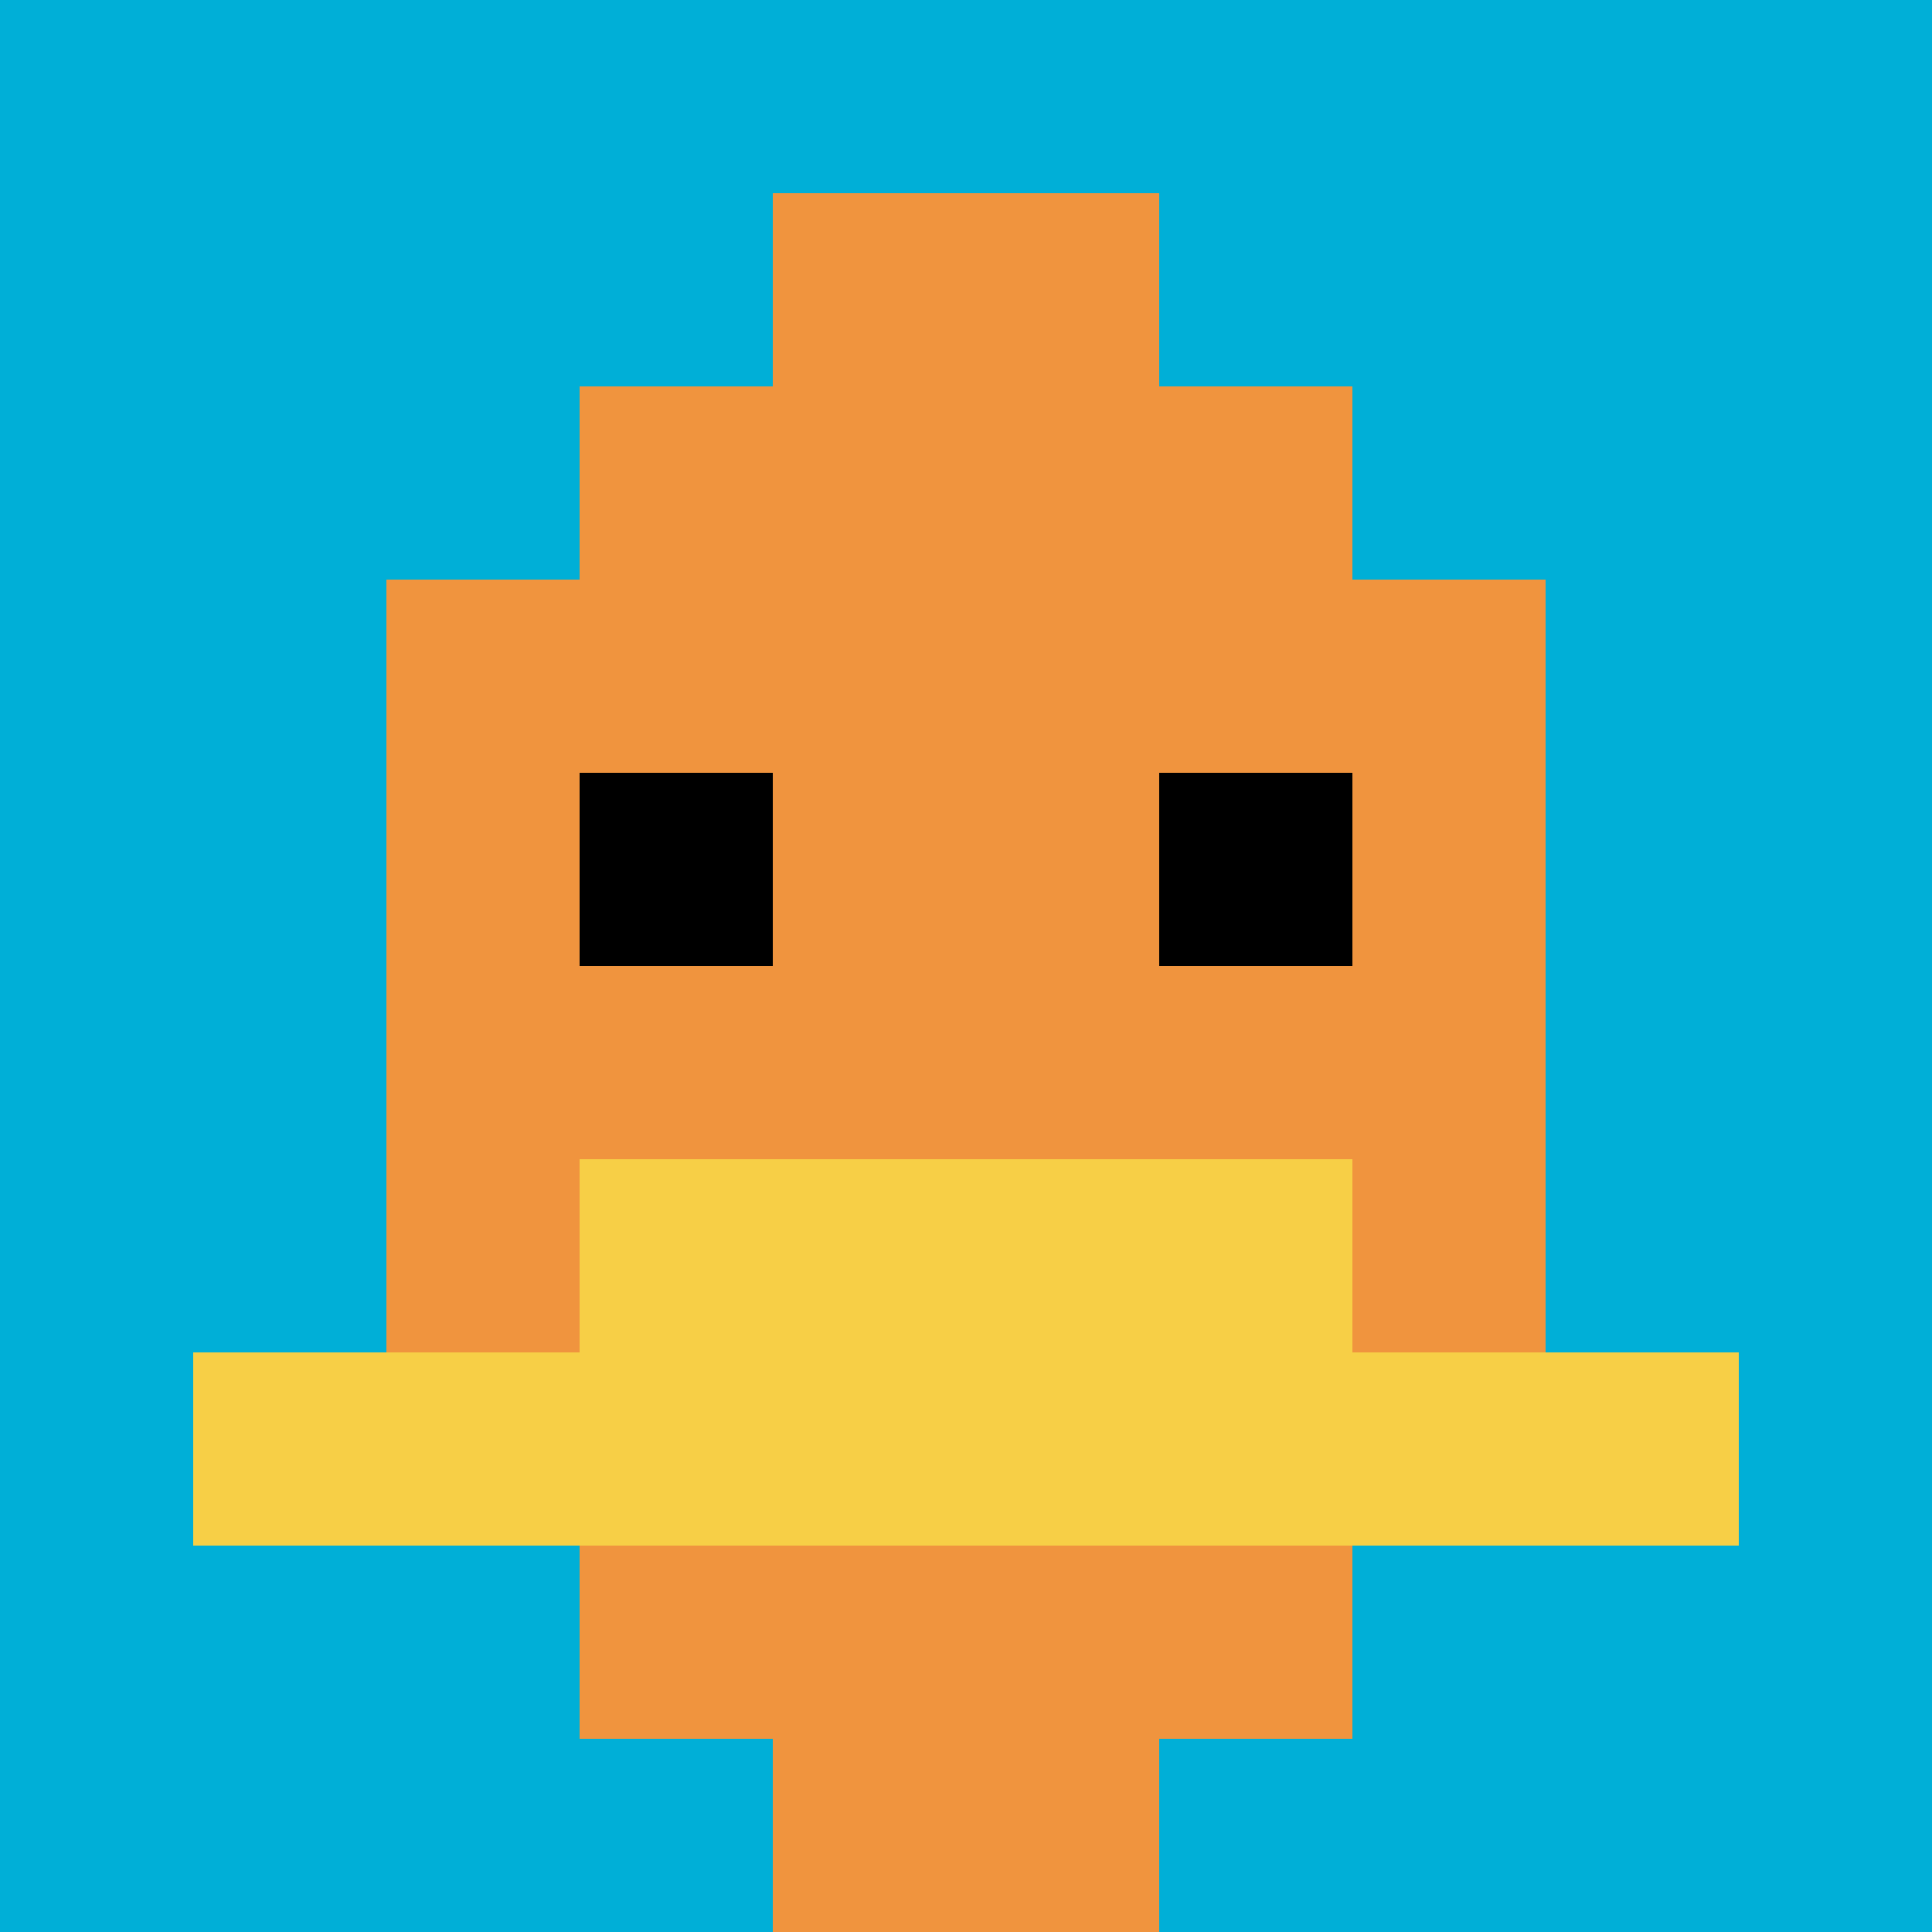
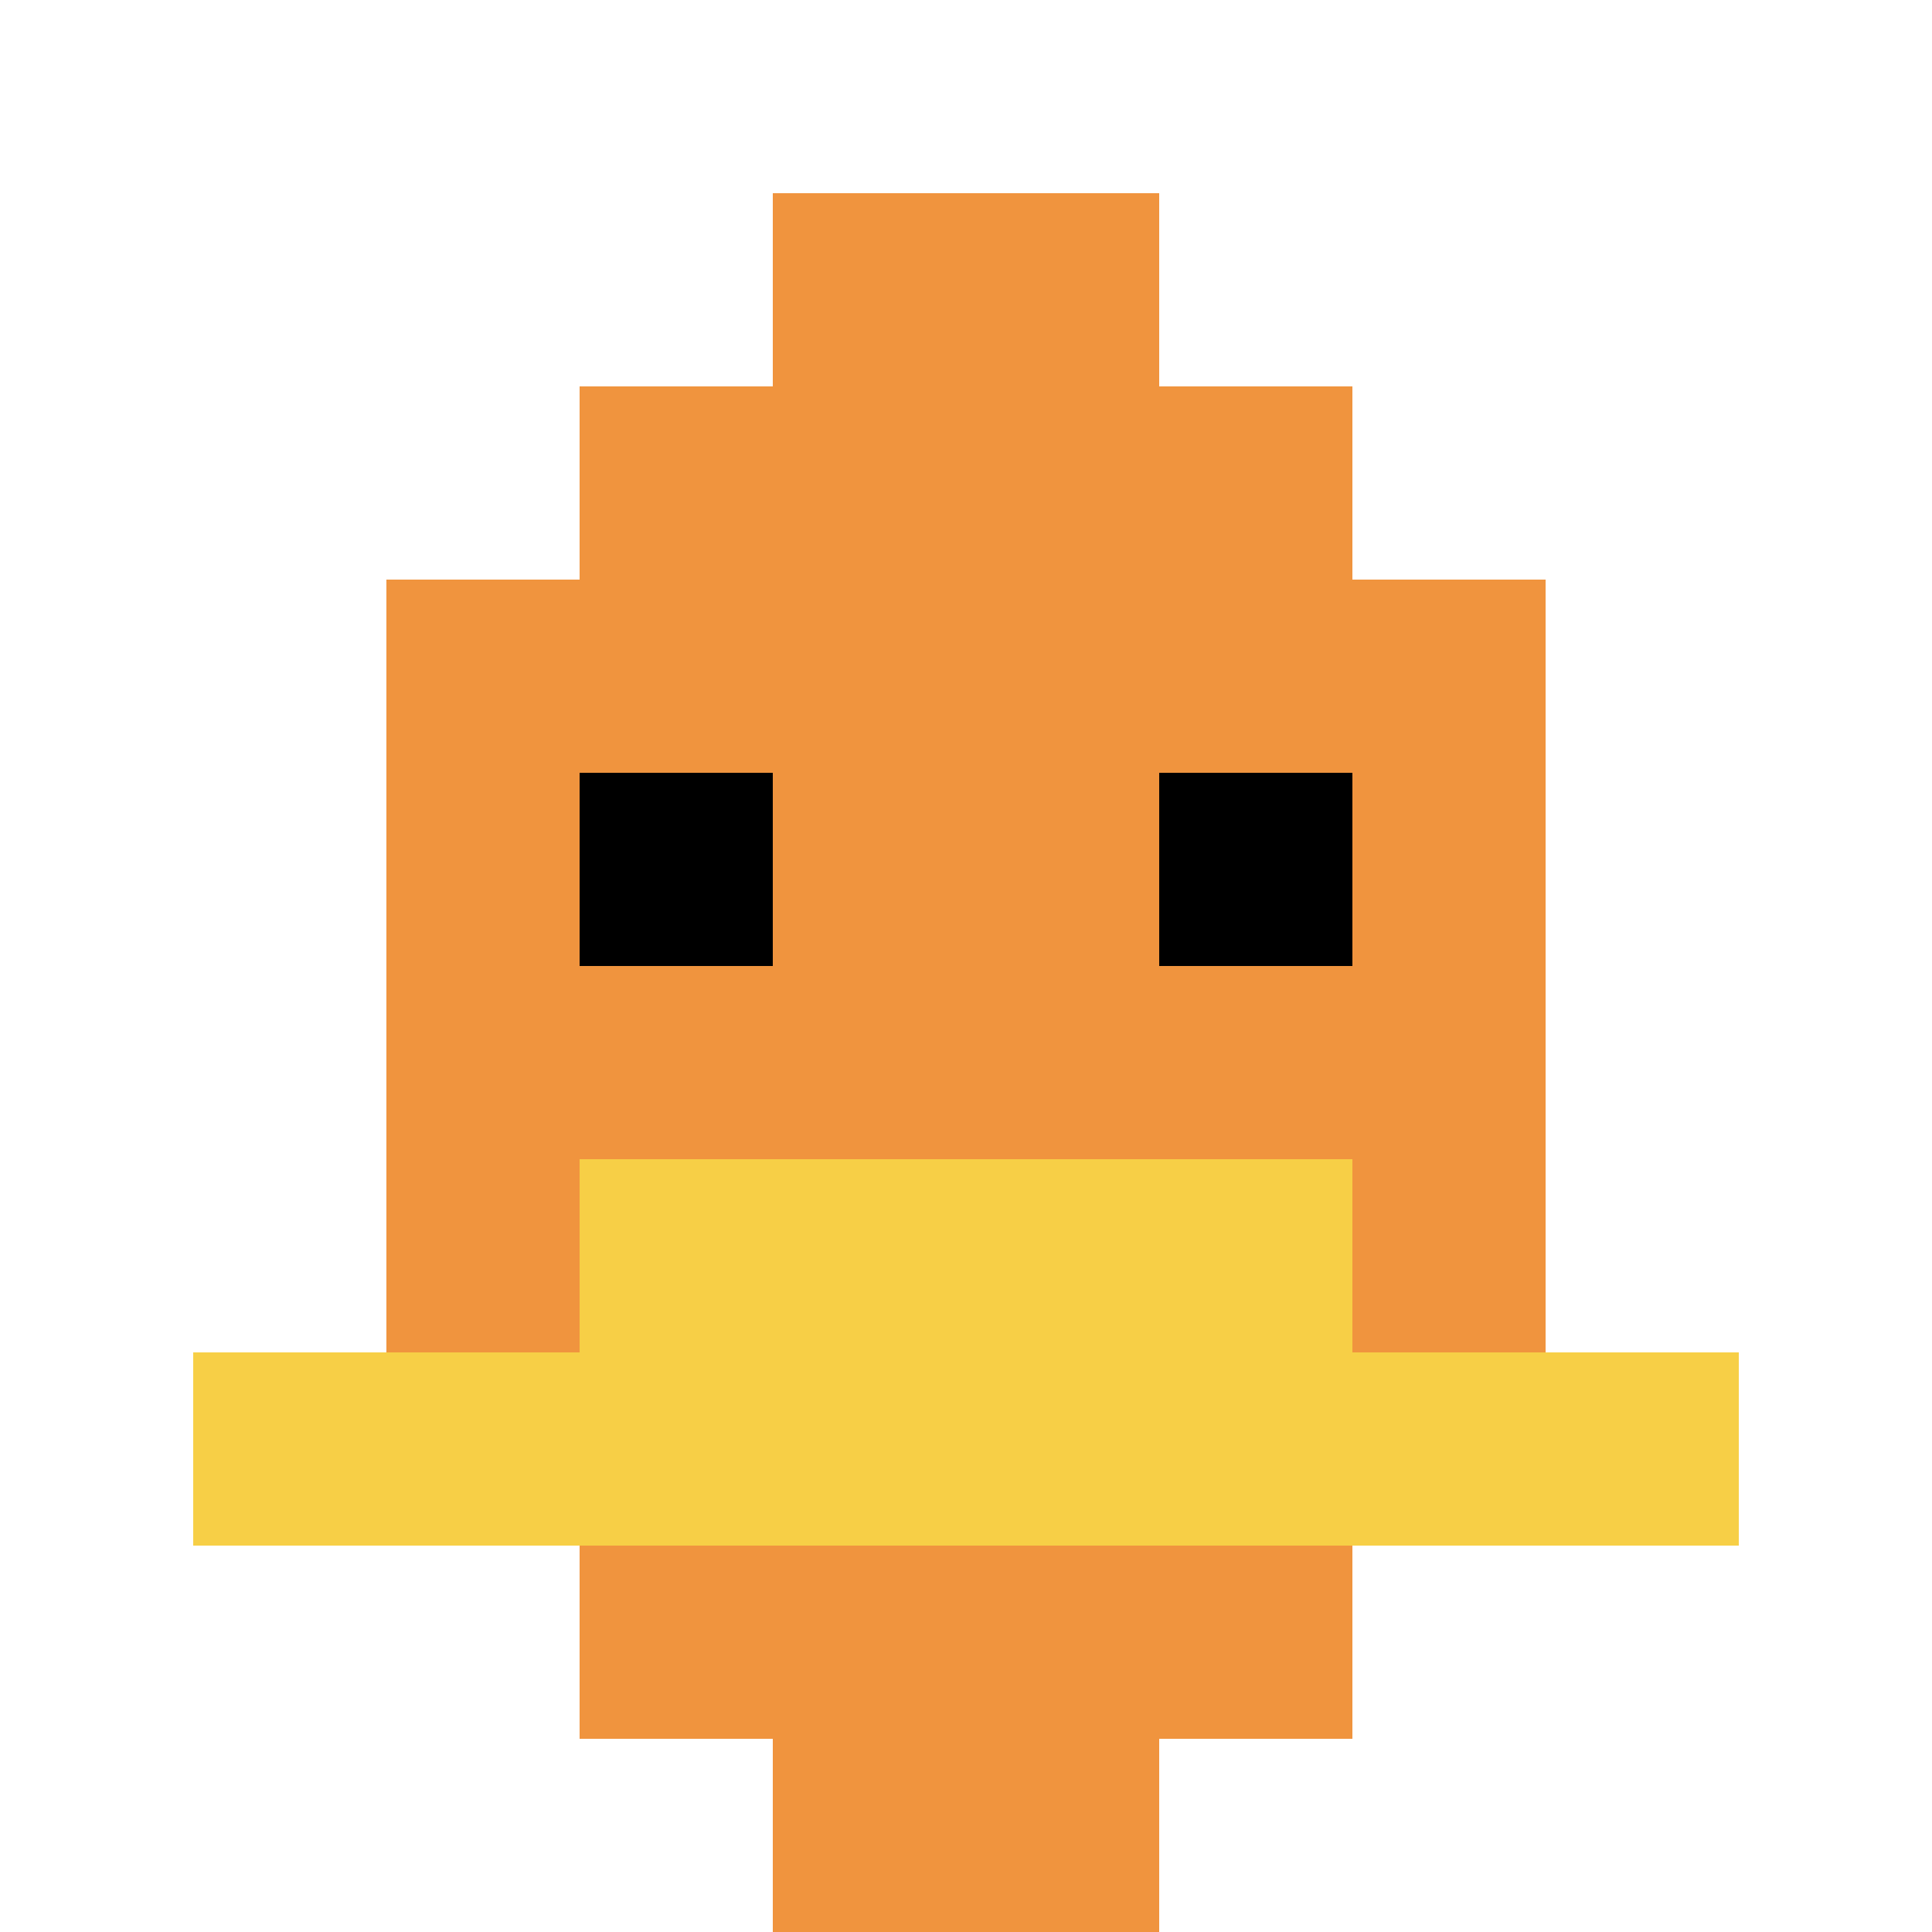
<svg xmlns="http://www.w3.org/2000/svg" version="1.1" width="840" height="840">
  <title>'goose-pfp-11108' by Dmitri Cherniak</title>
  <desc>seed=11108
backgroundColor=#ffffff
padding=20
innerPadding=0
timeout=500
dimension=1
border=false
Save=function(){return n.handleSave()}
frame=1141

Rendered at Mon Oct 09 2023 22:38:08 GMT+0800 (中国标准时间)
Generated in &lt;1ms
</desc>
  <defs />
-   <rect width="100%" height="100%" fill="#ffffff" />
  <g>
    <g id="0-0">
-       <rect x="0" y="0" height="840" width="840" fill="#00AFD7" />
      <g>
        <rect id="0-0-3-2-4-7" x="252" y="168" width="336" height="588" fill="#F0943E" />
        <rect id="0-0-2-3-6-5" x="168" y="252" width="504" height="420" fill="#F0943E" />
        <rect id="0-0-4-8-2-2" x="336" y="672" width="168" height="168" fill="#F0943E" />
        <rect id="0-0-1-7-8-1" x="84" y="588" width="672" height="84" fill="#F7CF46" />
        <rect id="0-0-3-6-4-2" x="252" y="504" width="336" height="168" fill="#F7CF46" />
        <rect id="0-0-3-4-1-1" x="252" y="336" width="84" height="84" fill="#000000" />
        <rect id="0-0-6-4-1-1" x="504" y="336" width="84" height="84" fill="#000000" />
        <rect id="0-0-4-1-2-2" x="336" y="84" width="168" height="168" fill="#F0943E" />
      </g>
      <rect x="0" y="0" stroke="white" stroke-width="0" height="840" width="840" fill="none" />
    </g>
  </g>
</svg>